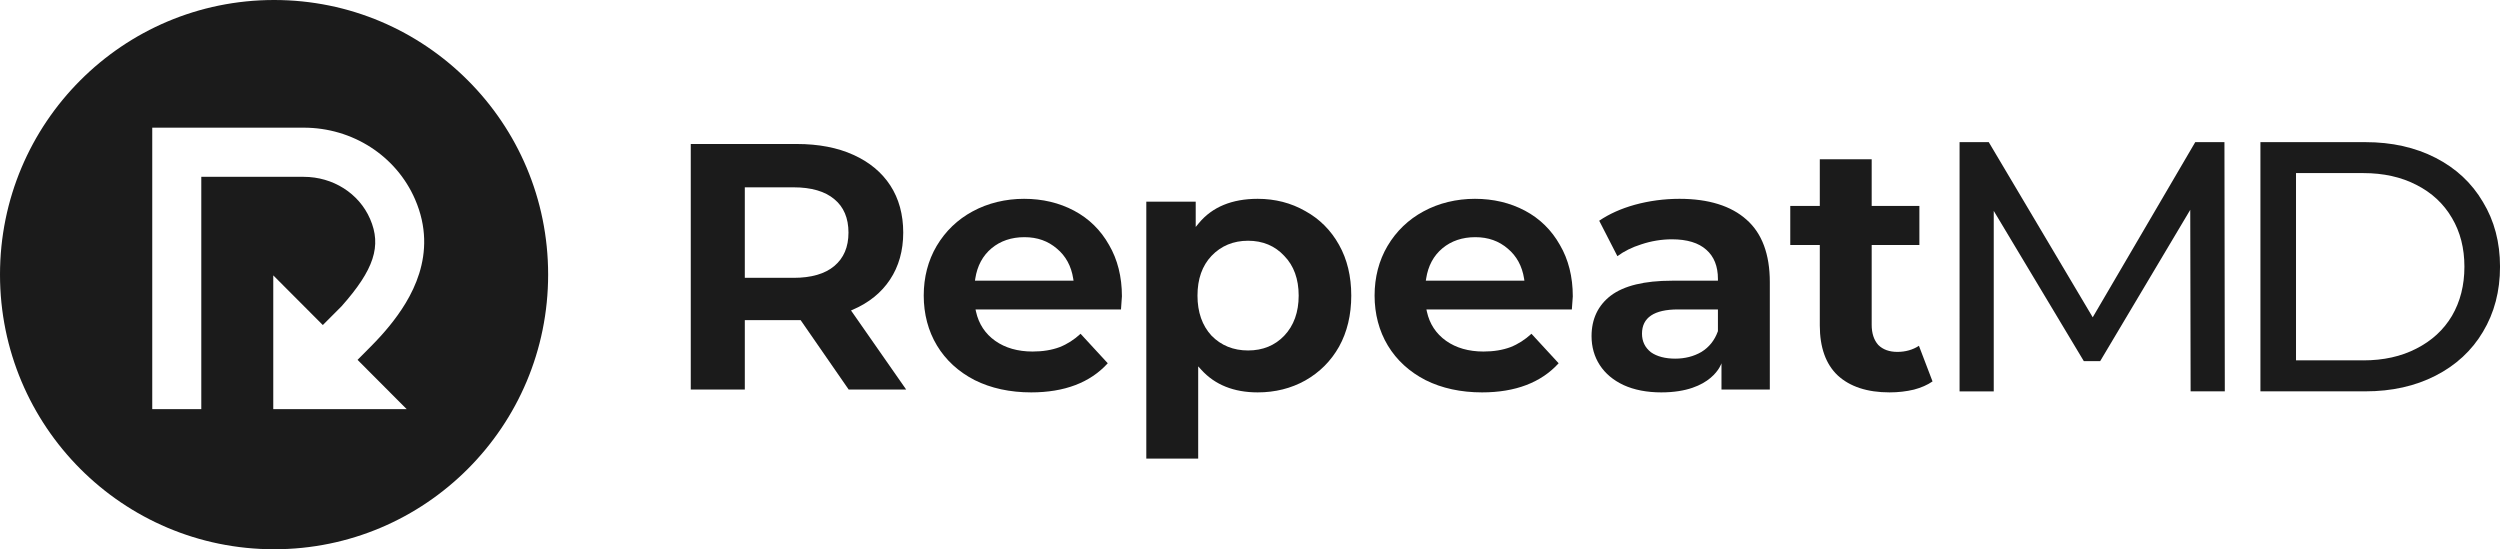
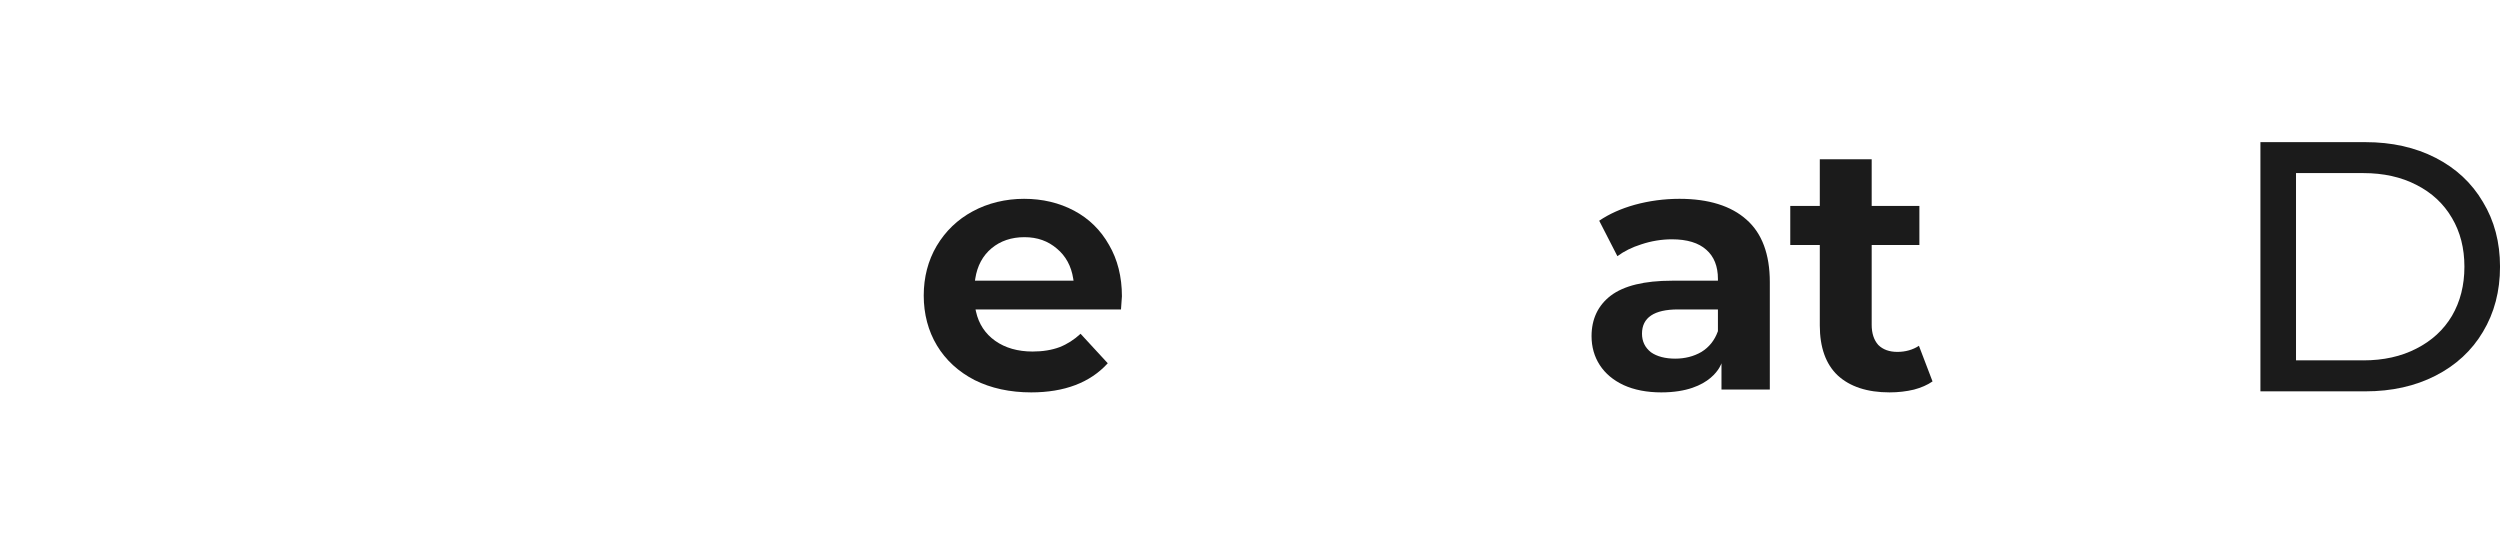
<svg xmlns="http://www.w3.org/2000/svg" id="Layer_2" viewBox="0 0 1029.22 226.12">
  <defs>
    <style>.cls-1{fill:#1b1b1b;stroke-width:0px;}</style>
  </defs>
  <g id="RepeatMD_Logo">
-     <path class="cls-1" d="M192.63,33.11C172.19,12.62,143.99,0,112.85,0S53.47,12.62,33.03,33.11C12.59,53.59,0,81.82,0,113.04c0,62.47,50.49,113.08,112.85,113.08,31.14,0,59.34-12.62,79.78-33.11,20.44-20.48,33.03-48.71,33.03-79.97s-12.59-59.49-33.03-79.93ZM167.43,168.44h-54.93v-55.07l20.4,20.45,7.73-7.75c13.36-15.06,16.56-24.81,11.73-35.94-4.56-10.52-15.28-17.33-27.32-17.33h-42.17v95.64h-20.19V52.56h62.36c20.11,0,38.08,11.6,45.85,29.53,9.82,22.67-1.76,41.28-10.59,52.13-2.39,2.93-4.94,5.71-7.6,8.39l-5.5,5.54,20.23,20.29Z" />
-     <path class="cls-1" d="M350.88,128.57l-.53-.75.84-.37c6.58-2.85,11.69-7,15.21-12.33,3.61-5.42,5.45-11.93,5.45-19.37s-1.79-13.96-5.3-19.37c-3.53-5.43-8.64-9.67-15.22-12.63-6.52-2.97-14.35-4.47-23.29-4.47h-43.66v101.09h22.25v-28.58h22.98l.22.32,19.56,28.26h23.67l-22.18-31.8ZM343.47,109.52c-3.83,3.23-9.47,4.86-16.75,4.86h-20.09v-37.26h20.09c7.28,0,12.92,1.64,16.75,4.87,3.87,3.16,5.84,7.79,5.84,13.76s-1.96,10.51-5.84,13.77Z" />
    <path class="cls-1" d="M461.88,121.99c0-8.04-1.79-15.16-5.31-21.17-3.44-6.11-8.27-10.84-14.37-14.08-6.11-3.25-13.04-4.89-20.6-4.89s-14.88,1.74-21.19,5.18c-6.2,3.34-11.18,8.13-14.81,14.24-3.53,6-5.31,12.88-5.31,20.42s1.83,14.57,5.46,20.57c3.62,6.01,8.85,10.8,15.52,14.23,6.7,3.35,14.53,5.05,23.26,5.05,13.69,0,24.29-4.03,31.52-11.99l-11.19-12.14c-2.64,2.44-5.54,4.29-8.63,5.5-3.2,1.2-6.94,1.81-11.12,1.81-6.08,0-11.26-1.48-15.38-4.39-4.14-2.93-6.8-6.98-7.92-12.03l-.2-.91h59.89c.33-4.35.38-5.26.38-5.4ZM401.38,115.56l.13-.87c.81-5.24,3.07-9.44,6.71-12.48,3.64-3.03,8.19-4.57,13.53-4.57s9.74,1.59,13.38,4.73c3.64,3.02,5.89,7.17,6.7,12.32l.14.87h-40.59Z" />
-     <path class="cls-1" d="M551.27,100.81c-3.33-6-8.02-10.69-13.92-13.93-5.83-3.34-12.41-5.03-19.58-5.03-10.56,0-18.69,3.36-24.19,9.98l-1.32,1.61v-10.42h-20.34v105.78h21.36v-37.98l1.31,1.44c5.59,6.16,13.39,9.28,23.18,9.28,7.17,0,13.75-1.64,19.57-4.89,5.91-3.33,10.6-8.02,13.93-13.93,3.34-6.01,5.03-13.09,5.03-21.03s-1.69-14.96-5.03-20.88ZM528.72,138.19c-3.84,4.04-8.85,6.09-14.9,6.09s-11.11-2.05-15.05-6.09c-3.84-4.14-5.78-9.69-5.78-16.5s1.94-12.31,5.77-16.34c3.94-4.14,9.01-6.24,15.06-6.24s11.07,2.1,14.91,6.25c3.92,4.02,5.92,9.52,5.92,16.33s-2,12.37-5.93,16.5Z" />
-     <path class="cls-1" d="M647.5,121.99c0-8.04-1.79-15.16-5.32-21.17-3.44-6.11-8.27-10.84-14.36-14.08-6.12-3.25-13.05-4.89-20.61-4.89s-14.87,1.74-21.18,5.18c-6.2,3.34-11.19,8.13-14.81,14.24-3.53,6-5.32,12.88-5.32,20.42s1.84,14.57,5.46,20.57c3.63,6.01,8.85,10.8,15.53,14.23,6.7,3.35,14.52,5.05,23.25,5.05,13.69,0,24.29-4.03,31.53-11.99l-11.19-12.14c-2.65,2.44-5.55,4.29-8.63,5.5-3.21,1.2-6.94,1.81-11.12,1.81-6.09,0-11.26-1.48-15.38-4.39-4.14-2.93-6.81-6.98-7.92-12.03l-.2-.91h59.88c.34-4.35.39-5.26.39-5.4ZM586.99,115.56l.14-.87c.8-5.24,3.06-9.44,6.71-12.48,3.64-3.03,8.19-4.57,13.52-4.57s9.75,1.59,13.39,4.73c3.63,3.03,5.89,7.18,6.7,12.32l.13.87h-40.59Z" />
    <path class="cls-1" d="M719.04,90.45c-6.37-5.71-15.67-8.6-27.64-8.6-6.25,0-12.45.83-18.41,2.46-5.6,1.56-10.52,3.77-14.62,6.56l7.49,14.59c2.75-2.04,6.04-3.67,9.78-4.85,4.15-1.39,8.42-2.09,12.68-2.09,6.23,0,10.98,1.45,14.14,4.3,3.17,2.76,4.79,6.8,4.79,11.99v.75h-18.93c-11.31,0-19.78,2.06-25.19,6.15-5.25,4.02-7.91,9.64-7.91,16.69,0,4.42,1.14,8.43,3.39,11.9,2.26,3.48,5.56,6.25,9.8,8.23,4.38,2,9.6,3.01,15.52,3.01,21.1,0,24.78-11.99,24.78-11.99v10.82h19.9v-44.25c0-11.44-3.22-20.08-9.57-25.67ZM707.25,136.33l-.05.13c-1.32,3.66-3.59,6.5-6.76,8.44-3.14,1.83-6.77,2.75-10.8,2.75s-7.49-.88-9.96-2.63c-2.45-1.92-3.69-4.48-3.69-7.64,0-6.63,4.99-9.99,14.83-9.99h16.43v8.94Z" />
    <path class="cls-1" d="M795.6,157.03c-2.08,1.44-4.64,2.57-7.62,3.36-3.15.76-6.54,1.15-10.08,1.15-9.14,0-16.32-2.35-21.33-6.98-4.9-4.62-7.38-11.53-7.38-20.56v-33.14h-12.16v-16.08h12.16v-19.2h21.36v19.2h19.64v16.08h-19.64v32.85c0,3.5.91,6.28,2.71,8.3,1.9,1.9,4.55,2.86,7.86,2.86s6.38-.85,8.88-2.51l5.6,14.67Z" />
-     <path class="cls-1" d="M901.85,161.12l-.15-74.74-37.08,62.29h-6.74l-37.08-61.85v74.31h-14.07V58.52h12.02l42.8,72.11,42.21-72.11h12.02l.15,102.59h-14.07Z" />
    <path class="cls-1" d="M930.59,58.52h43.24c10.84,0,20.47,2.15,28.87,6.45,8.4,4.3,14.9,10.36,19.49,18.17,4.69,7.72,7.04,16.61,7.04,26.67s-2.34,19-7.04,26.82c-4.59,7.72-11.09,13.73-19.49,18.03-8.4,4.3-18.03,6.45-28.87,6.45h-43.24V58.52ZM972.94,148.36c8.31,0,15.58-1.61,21.84-4.84,6.35-3.22,11.24-7.72,14.66-13.48,3.42-5.86,5.13-12.6,5.13-20.23s-1.71-14.31-5.13-20.08c-3.42-5.86-8.31-10.41-14.66-13.63-6.25-3.22-13.53-4.84-21.84-4.84h-27.7v77.09h27.7Z" />
  </g>
</svg>